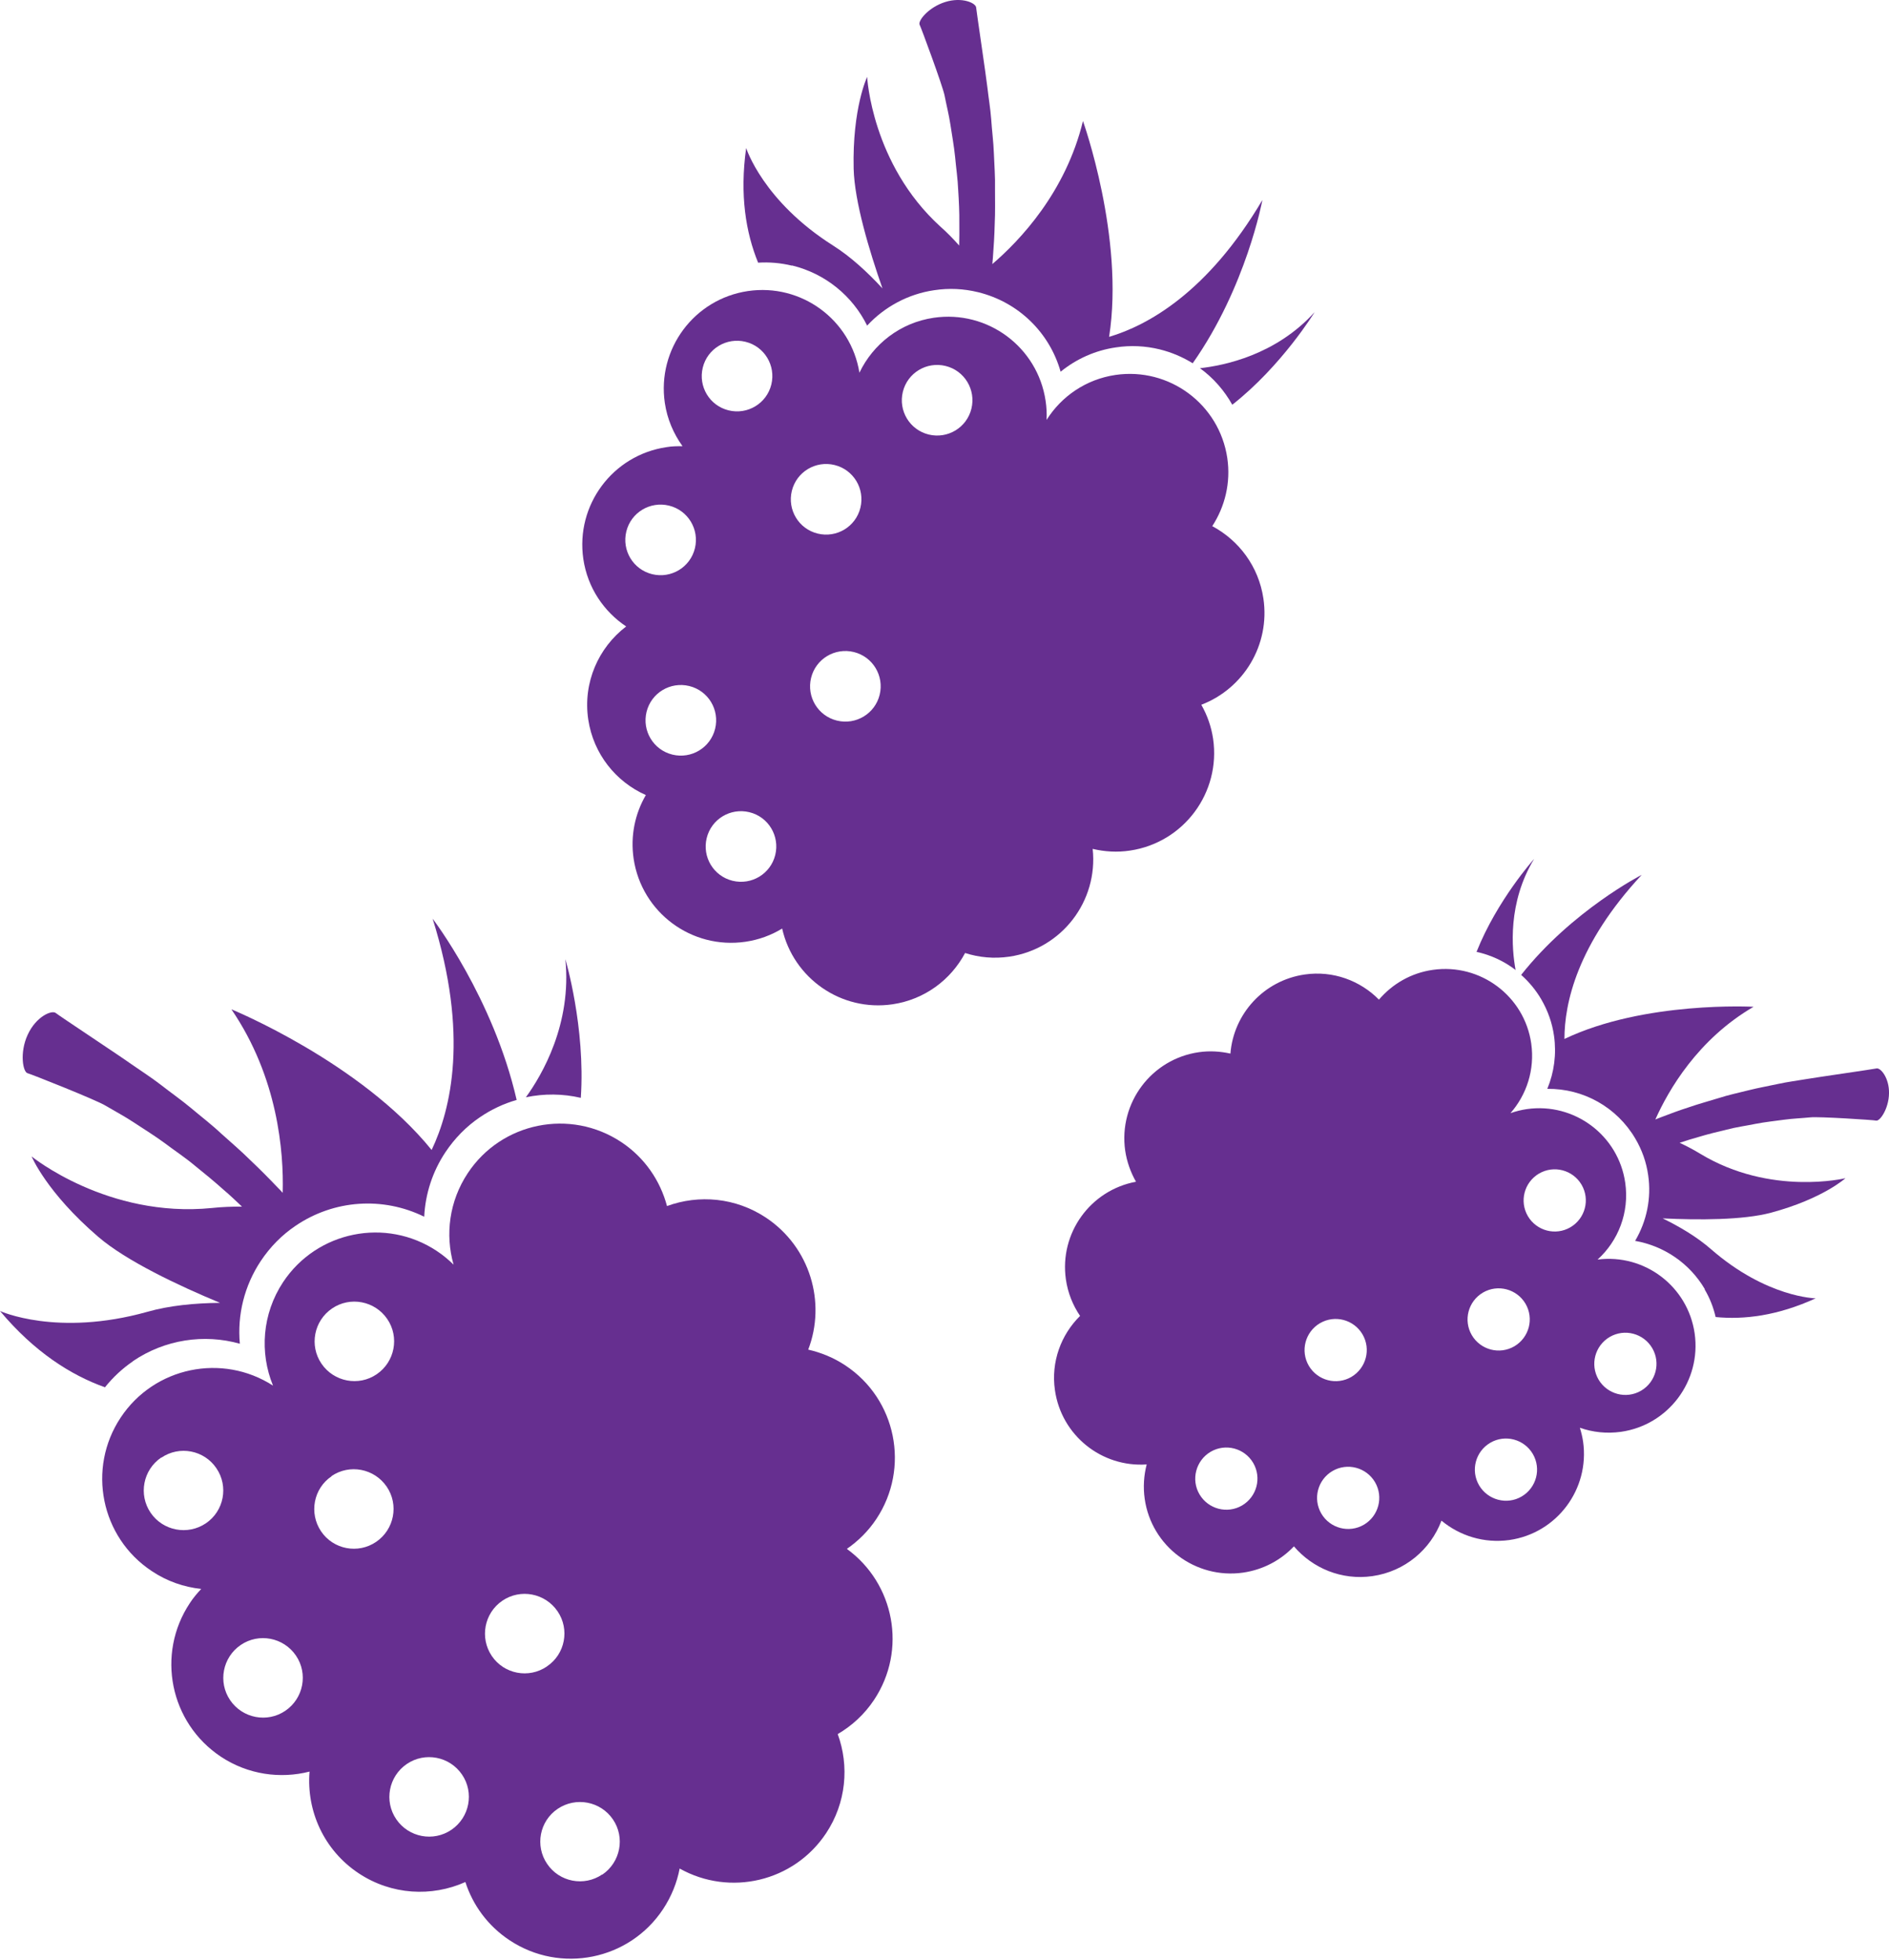
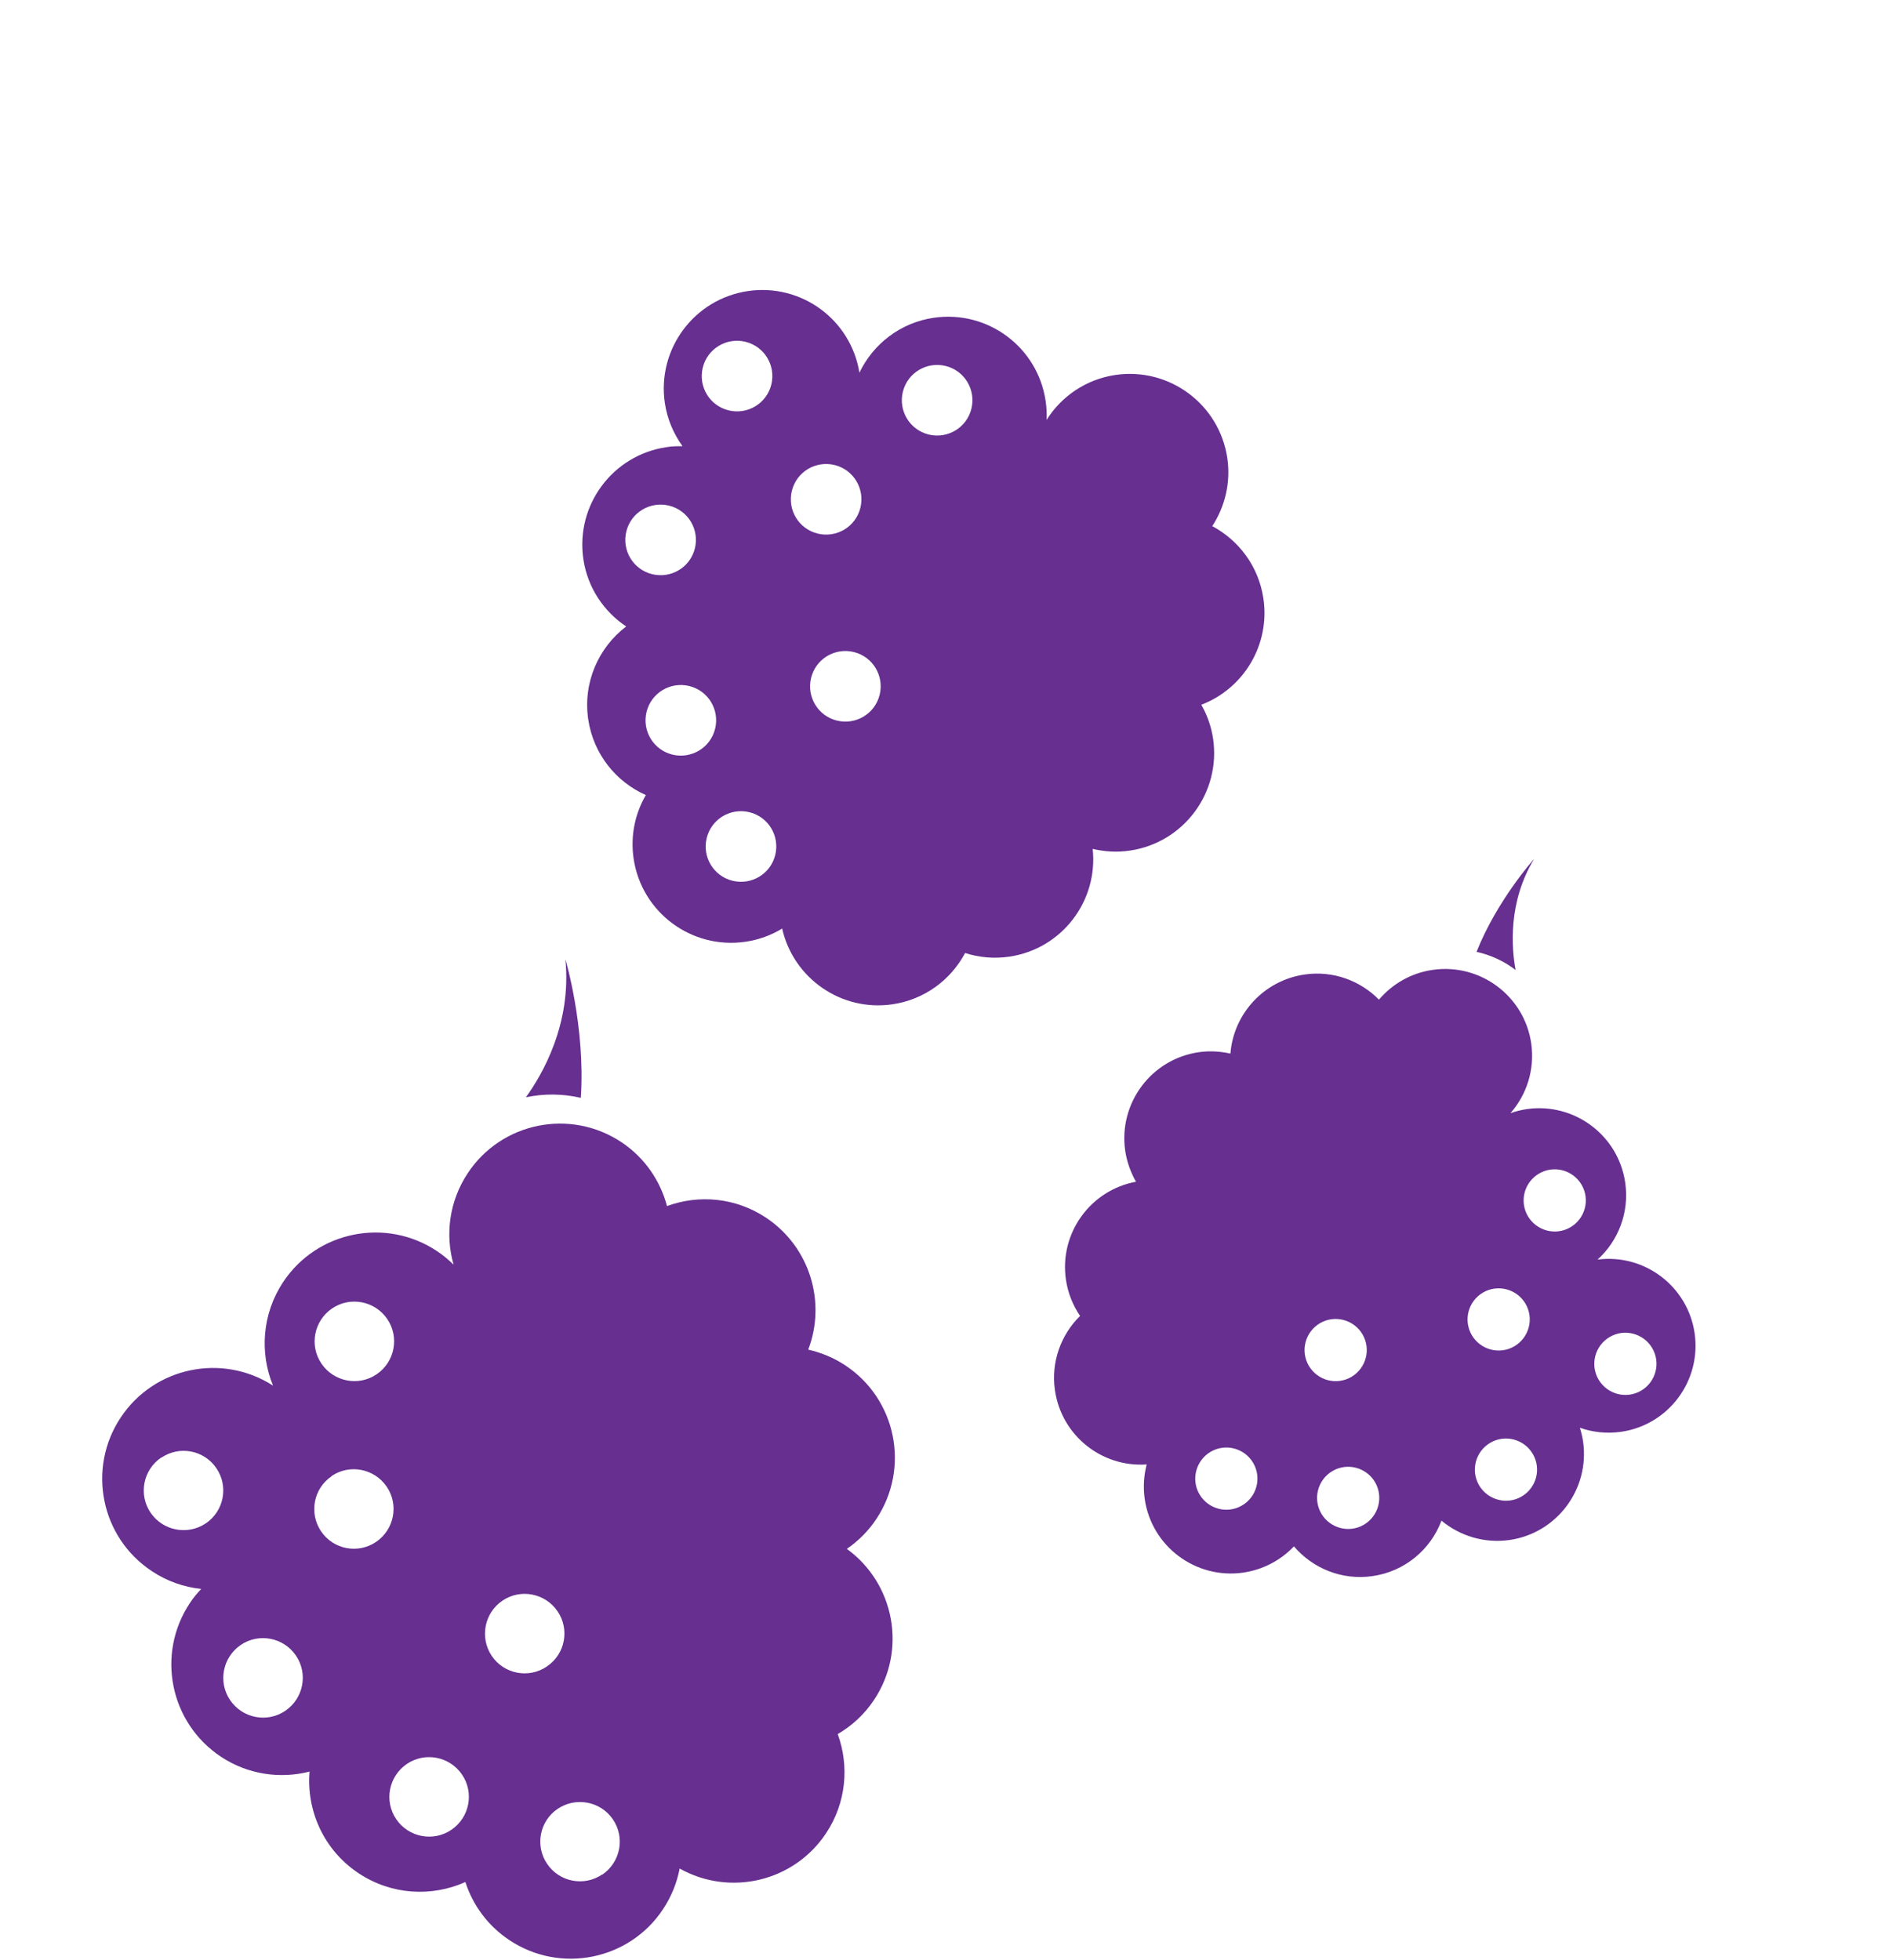
<svg xmlns="http://www.w3.org/2000/svg" fill="none" viewBox="0 0 213 221" height="221" width="213">
  <path fill="#662F90" d="M135.191 118.644C129.836 119.405 126.113 124.379 126.873 129.735C127.063 131.018 127.491 132.19 128.093 133.252C122.96 134.202 119.443 139.035 120.187 144.263C120.409 145.8 120.979 147.194 121.787 148.382C119.649 150.49 118.492 153.547 118.951 156.748C119.68 161.865 124.227 165.478 129.297 165.129C128.98 166.365 128.885 167.664 129.075 169.011C129.836 174.366 134.811 178.089 140.166 177.329C142.447 176.996 144.428 175.919 145.901 174.366C148.009 176.838 151.288 178.216 154.742 177.725C158.418 177.202 161.317 174.714 162.537 171.467C164.597 173.178 167.338 174.049 170.19 173.653C175.545 172.892 179.268 167.918 178.507 162.562C178.428 162.024 178.301 161.501 178.143 160.994C179.585 161.501 181.153 161.675 182.769 161.453C188.124 160.693 191.848 155.718 191.087 150.363C190.327 145.055 185.447 141.348 180.139 142.029C182.468 139.922 183.736 136.722 183.26 133.379C182.5 128.024 177.525 124.3 172.17 125.061C171.52 125.156 170.902 125.314 170.316 125.52C172.138 123.445 173.073 120.625 172.661 117.678C171.901 112.323 166.926 108.599 161.571 109.36C159.099 109.708 156.992 110.96 155.487 112.719C153.38 110.58 150.322 109.423 147.121 109.883C142.495 110.548 139.089 114.335 138.74 118.803C137.599 118.549 136.411 118.47 135.191 118.644ZM170.76 151.805C169.08 152.787 166.942 152.217 165.959 150.553C164.977 148.874 165.547 146.735 167.211 145.752C168.89 144.77 171.029 145.341 172.012 147.004C172.994 148.684 172.423 150.822 170.76 151.805ZM185.051 156.811C183.371 157.794 181.232 157.223 180.25 155.56C179.268 153.88 179.838 151.741 181.502 150.759C183.181 149.777 185.32 150.347 186.302 152.011C187.285 153.69 186.714 155.829 185.051 156.811ZM168.035 162.689C169.714 161.707 171.853 162.277 172.835 163.941C173.818 165.62 173.247 167.759 171.584 168.741C169.92 169.724 167.765 169.153 166.783 167.49C165.801 165.81 166.371 163.672 168.035 162.689ZM150.242 165.874C151.922 164.891 154.061 165.462 155.043 167.125C156.025 168.805 155.455 170.944 153.791 171.926C152.112 172.908 149.973 172.338 148.991 170.674C148.009 168.995 148.579 166.856 150.242 165.874ZM136.506 163.703C138.186 162.721 140.324 163.291 141.307 164.955C142.289 166.634 141.719 168.773 140.055 169.755C138.376 170.738 136.237 170.167 135.254 168.504C134.272 166.84 134.843 164.686 136.506 163.703ZM148.832 149.206C150.512 148.224 152.651 148.794 153.633 150.458C154.615 152.137 154.045 154.276 152.381 155.259C150.702 156.241 148.563 155.671 147.581 154.007C146.598 152.328 147.169 150.189 148.832 149.206ZM173.533 132.333C175.212 131.351 177.351 131.921 178.333 133.585C179.315 135.264 178.745 137.403 177.081 138.385C175.402 139.367 173.263 138.797 172.281 137.134C171.299 135.454 171.869 133.315 173.533 132.333Z" />
-   <path fill="#662F90" d="M166.492 107.333C168.805 101.502 172.988 96.844 172.988 96.844C169.994 101.771 170.453 107 170.897 109.376C169.598 108.378 168.092 107.681 166.492 107.333Z" />
-   <path fill="#662F90" d="M192.247 145.386C190.52 142.44 187.621 140.491 184.373 139.92C185.672 137.718 186.226 135.12 185.846 132.521C185.64 131.048 185.149 129.67 184.404 128.402C182.313 124.837 178.526 122.73 174.47 122.778C175.247 120.908 175.516 118.864 175.231 116.821C175.025 115.347 174.534 113.969 173.789 112.685C173.171 111.624 172.395 110.705 171.523 109.929C177.275 102.656 185.117 98.648 185.117 98.648C177.813 106.506 176.403 113.161 176.403 117.153C185.418 112.844 197.729 113.525 197.729 113.525C191.423 117.201 188.127 122.936 186.654 126.232C186.86 126.152 187.05 126.073 187.256 125.994C188.286 125.598 189.347 125.202 190.441 124.853C191.534 124.473 192.659 124.172 193.784 123.823C194.909 123.459 196.049 123.221 197.174 122.936C198.299 122.651 199.424 122.461 200.501 122.223C201.579 121.986 202.64 121.859 203.638 121.684C204.636 121.51 211.338 120.544 211.576 120.48C212.035 120.354 213.034 121.526 213.002 123.285C212.97 125.043 211.956 126.469 211.544 126.358C211.338 126.295 205.064 125.883 204.114 125.994C203.163 126.089 202.165 126.121 201.135 126.263C200.105 126.406 199.028 126.517 197.966 126.723C196.889 126.945 195.796 127.087 194.718 127.372C193.641 127.626 192.548 127.895 191.502 128.212C190.789 128.418 190.076 128.624 189.395 128.862C190.171 129.226 190.963 129.638 191.74 130.113C199.662 134.898 208.09 132.854 208.09 132.854C208.09 132.854 205.54 135.167 199.725 136.736C196.556 137.591 191.47 137.576 187.478 137.385C189.49 138.368 191.407 139.524 192.944 140.871C199.202 146.321 204.732 146.4 204.732 146.4C200.438 148.365 196.651 148.825 193.451 148.508C193.197 147.399 192.785 146.353 192.199 145.371L192.247 145.386Z" />
+   <path fill="#662F90" d="M166.492 107.333C168.805 101.502 172.988 96.844 172.988 96.844C169.994 101.771 170.453 107 170.897 109.376C169.598 108.378 168.092 107.681 166.492 107.333" />
  <path fill="#662F90" d="M135.471 79.464C140.224 77.642 143.234 72.715 142.458 67.486C141.919 63.858 139.685 60.927 136.691 59.327C138.117 57.141 138.798 54.431 138.386 51.643C137.483 45.575 131.843 41.392 125.775 42.279C122.447 42.77 119.675 44.703 118.011 47.349C118.043 46.636 118.011 45.923 117.9 45.194C116.997 39.126 111.357 34.944 105.289 35.831C101.502 36.386 98.444 38.809 96.907 42.026C95.941 36.037 90.348 31.933 84.328 32.821C78.26 33.724 74.077 39.364 74.964 45.432C75.234 47.254 75.947 48.902 76.96 50.312C76.358 50.312 75.756 50.312 75.138 50.423C69.07 51.326 64.888 56.966 65.775 63.034C66.25 66.266 68.088 68.96 70.607 70.639C67.486 73.016 65.712 76.961 66.329 81.128C66.916 85.041 69.466 88.162 72.825 89.651C71.605 91.743 71.067 94.246 71.447 96.829C72.35 102.897 77.99 107.079 84.058 106.192C85.579 105.97 86.974 105.448 88.194 104.703C89.461 110.312 94.848 114.098 100.647 113.243C104.275 112.704 107.222 110.47 108.822 107.46C110.39 107.967 112.086 108.125 113.813 107.872C119.722 107 123.842 101.613 123.208 95.72C124.555 96.037 125.965 96.132 127.422 95.91C133.49 95.007 137.673 89.366 136.786 83.298C136.58 81.92 136.12 80.636 135.471 79.496V79.464ZM94.103 52.435C96.242 52.958 97.541 55.112 97.018 57.251C96.496 59.39 94.341 60.69 92.202 60.167C90.063 59.644 88.764 57.489 89.287 55.35C89.81 53.211 91.964 51.912 94.103 52.435ZM84.058 38.54C86.197 39.063 87.496 41.218 86.974 43.357C86.451 45.495 84.296 46.795 82.157 46.272C80.018 45.749 78.719 43.594 79.242 41.455C79.765 39.316 81.919 38.017 84.058 38.54ZM73.538 64.745C71.399 64.223 70.1 62.068 70.623 59.929C71.146 57.79 73.301 56.491 75.439 57.014C77.578 57.537 78.878 59.691 78.355 61.83C77.832 63.969 75.677 65.268 73.538 64.745ZM75.82 85.089C73.681 84.566 72.382 82.411 72.904 80.272C73.427 78.133 75.582 76.834 77.721 77.357C79.86 77.88 81.159 80.034 80.636 82.173C80.113 84.312 77.959 85.611 75.82 85.089ZM82.601 99.316C80.462 98.793 79.163 96.638 79.686 94.5C80.208 92.361 82.363 91.062 84.502 91.584C86.641 92.107 87.94 94.262 87.417 96.401C86.894 98.54 84.74 99.839 82.601 99.316ZM94.373 81.254C92.234 80.732 90.934 78.577 91.457 76.438C91.98 74.299 94.135 73 96.274 73.523C98.413 74.046 99.712 76.2 99.189 78.339C98.666 80.478 96.511 81.777 94.373 81.254ZM104.718 48.997C102.58 48.474 101.28 46.319 101.803 44.181C102.326 42.042 104.481 40.742 106.62 41.265C108.759 41.788 110.058 43.943 109.535 46.082C109.012 48.221 106.857 49.52 104.718 48.997Z" />
-   <path fill="#662F90" d="M138.949 45.639C144.541 41.25 148.233 35.198 148.233 35.198C143.844 40.046 138.014 41.218 135.305 41.519C136.81 42.612 138.046 44.023 138.949 45.639Z" />
-   <path fill="#662F90" d="M89.317 29.936C93.072 30.855 96.13 33.374 97.777 36.717C99.742 34.594 102.404 33.152 105.335 32.724C106.998 32.471 108.662 32.55 110.278 32.946C114.825 34.055 118.342 37.493 119.594 41.914C121.368 40.472 123.507 39.506 125.82 39.173C127.484 38.919 129.148 38.999 130.764 39.395C132.11 39.727 133.362 40.266 134.487 40.963C140.539 32.36 142.345 22.553 142.345 22.553C136.166 33.01 129.385 36.701 125.06 37.985C126.819 26.799 122.113 13.649 122.113 13.649C120.164 21.682 114.999 27.116 111.894 29.778C111.91 29.524 111.942 29.287 111.957 29.049C112.052 27.813 112.132 26.53 112.163 25.215C112.227 23.916 112.195 22.585 112.195 21.254C112.227 19.923 112.116 18.592 112.068 17.293C112.021 15.978 111.846 14.695 111.767 13.459C111.672 12.207 111.466 11.019 111.339 9.878C111.213 8.737 110.088 1.148 110.072 0.879C110.072 0.34 108.472 -0.373 106.571 0.229C104.669 0.831 103.449 2.384 103.703 2.812C103.83 3.018 106.301 9.704 106.507 10.765C106.713 11.827 106.998 12.936 107.173 14.092C107.347 15.249 107.569 16.453 107.695 17.689C107.806 18.925 107.996 20.176 108.044 21.428C108.123 22.68 108.187 23.947 108.171 25.183C108.187 26.023 108.171 26.862 108.155 27.686C107.505 26.957 106.808 26.229 106.032 25.547C98.284 18.497 97.777 8.674 97.777 8.674C97.777 8.674 96.098 12.191 96.256 19.02C96.351 22.743 98.015 28.257 99.504 32.519C97.777 30.649 95.908 28.938 93.959 27.702C86.021 22.68 84.136 16.691 84.136 16.691C83.391 21.983 84.104 26.244 85.483 29.619C86.766 29.54 88.034 29.651 89.285 29.952L89.317 29.936Z" />
  <path fill="#662F90" d="M91.133 152.186C93.177 146.847 91.339 140.62 86.38 137.309C82.942 135.027 78.807 134.679 75.21 135.994C74.45 133.142 72.707 130.544 70.061 128.785C64.31 124.967 56.546 126.535 52.744 132.286C50.653 135.439 50.177 139.21 51.144 142.601C50.573 142.046 49.956 141.523 49.258 141.064C43.507 137.246 35.744 138.814 31.925 144.565C29.549 148.162 29.264 152.535 30.785 156.242C25.049 152.55 17.397 154.135 13.61 159.838C9.792 165.59 11.361 173.353 17.112 177.155C18.839 178.312 20.756 178.962 22.689 179.168C22.229 179.659 21.786 180.182 21.405 180.768C17.587 186.519 19.156 194.267 24.907 198.085C27.965 200.113 31.609 200.604 34.904 199.764C34.54 204.169 36.504 208.621 40.449 211.235C44.157 213.691 48.688 213.913 52.475 212.217C53.314 214.816 54.994 217.145 57.45 218.777C63.201 222.595 70.964 221.026 74.766 215.275C75.717 213.833 76.335 212.281 76.636 210.696C82.292 213.865 89.501 212.201 93.145 206.72C95.427 203.281 95.775 199.13 94.46 195.534C96.06 194.599 97.47 193.316 98.564 191.668C102.287 186.06 100.877 178.566 95.49 174.652C96.773 173.765 97.914 172.64 98.817 171.278C102.635 165.526 101.067 157.763 95.316 153.96C94.001 153.089 92.591 152.519 91.149 152.186H91.133ZM37.376 166.445C39.419 165.051 42.208 165.59 43.602 167.633C44.996 169.677 44.458 172.466 42.414 173.86C40.37 175.254 37.582 174.716 36.203 172.672C34.825 170.628 35.348 167.839 37.392 166.461L37.376 166.445ZM18.189 164.37C20.233 162.975 23.021 163.514 24.4 165.558C25.794 167.602 25.255 170.39 23.212 171.769C21.168 173.147 18.379 172.624 16.985 170.58C15.591 168.537 16.13 165.748 18.173 164.354L18.189 164.37ZM32.179 192.904C30.135 194.298 27.347 193.76 25.953 191.716C24.558 189.672 25.097 186.883 27.141 185.489C29.185 184.095 31.973 184.634 33.367 186.677C34.761 188.721 34.223 191.51 32.179 192.904ZM50.906 206.323C48.862 207.718 46.074 207.179 44.68 205.135C43.285 203.091 43.824 200.303 45.868 198.909C47.912 197.514 50.7 198.053 52.094 200.097C53.489 202.141 52.95 204.929 50.906 206.323ZM67.906 211.362C65.862 212.756 63.074 212.217 61.696 210.173C60.301 208.13 60.84 205.341 62.884 203.963C64.928 202.584 67.716 203.107 69.11 205.151C70.505 207.195 69.966 209.983 67.922 211.378L67.906 211.362ZM61.664 187.913C59.62 189.307 56.832 188.769 55.453 186.725C54.075 184.681 54.598 181.893 56.642 180.498C58.685 179.104 61.474 179.643 62.868 181.687C64.262 183.731 63.724 186.519 61.68 187.897L61.664 187.913ZM42.477 154.959C40.434 156.353 37.645 155.814 36.251 153.77C34.857 151.727 35.395 148.938 37.439 147.544C39.483 146.15 42.271 146.688 43.666 148.732C45.06 150.776 44.521 153.564 42.477 154.959Z" />
  <path fill="#662F90" d="M65.492 123.792C66.03 115.807 63.749 108.154 63.749 108.154C64.494 115.474 61.103 121.241 59.297 123.729C61.341 123.301 63.448 123.317 65.492 123.792Z" />
-   <path fill="#662F90" d="M14.988 153.484C18.584 151.044 23.005 150.378 27.045 151.519C26.744 148.271 27.552 144.976 29.406 142.187C30.451 140.619 31.766 139.272 33.319 138.226C37.676 135.264 43.19 134.915 47.832 137.196C47.959 134.63 48.767 132.111 50.224 129.924C51.27 128.356 52.585 127.009 54.138 125.963C55.421 125.092 56.815 124.442 58.257 124.03C55.611 112.496 48.782 103.592 48.782 103.592C52.886 116.632 50.858 125.076 48.671 129.671C40.655 119.769 26.094 113.811 26.094 113.811C31.339 121.496 32.004 129.893 31.877 134.503C31.687 134.297 31.513 134.091 31.307 133.901C30.34 132.887 29.326 131.857 28.249 130.843C27.203 129.798 26.063 128.831 24.954 127.833C23.86 126.803 22.672 125.9 21.547 124.949C20.407 123.999 19.218 123.175 18.109 122.304C17 121.448 15.844 120.719 14.782 119.975C13.736 119.214 6.528 114.445 6.306 114.239C5.846 113.843 4.056 114.635 3.121 116.679C2.186 118.707 2.583 120.909 3.121 121.02C3.391 121.068 10.853 124.03 11.883 124.664C12.928 125.282 14.069 125.884 15.162 126.613C16.271 127.342 17.444 128.071 18.569 128.894C19.678 129.734 20.866 130.51 21.959 131.429C23.068 132.317 24.161 133.22 25.207 134.155C25.936 134.772 26.617 135.422 27.283 136.056C26.174 136.056 25.049 136.087 23.892 136.214C12.152 137.387 3.565 130.4 3.565 130.4C3.565 130.4 5.244 134.456 11.075 139.462C14.243 142.187 20.121 144.96 24.811 146.909C21.943 146.94 19.107 147.21 16.604 147.923C6.417 150.774 0 147.828 0 147.828C3.866 152.438 7.969 155.052 11.835 156.431C12.738 155.306 13.784 154.323 14.988 153.5V153.484Z" />
</svg>